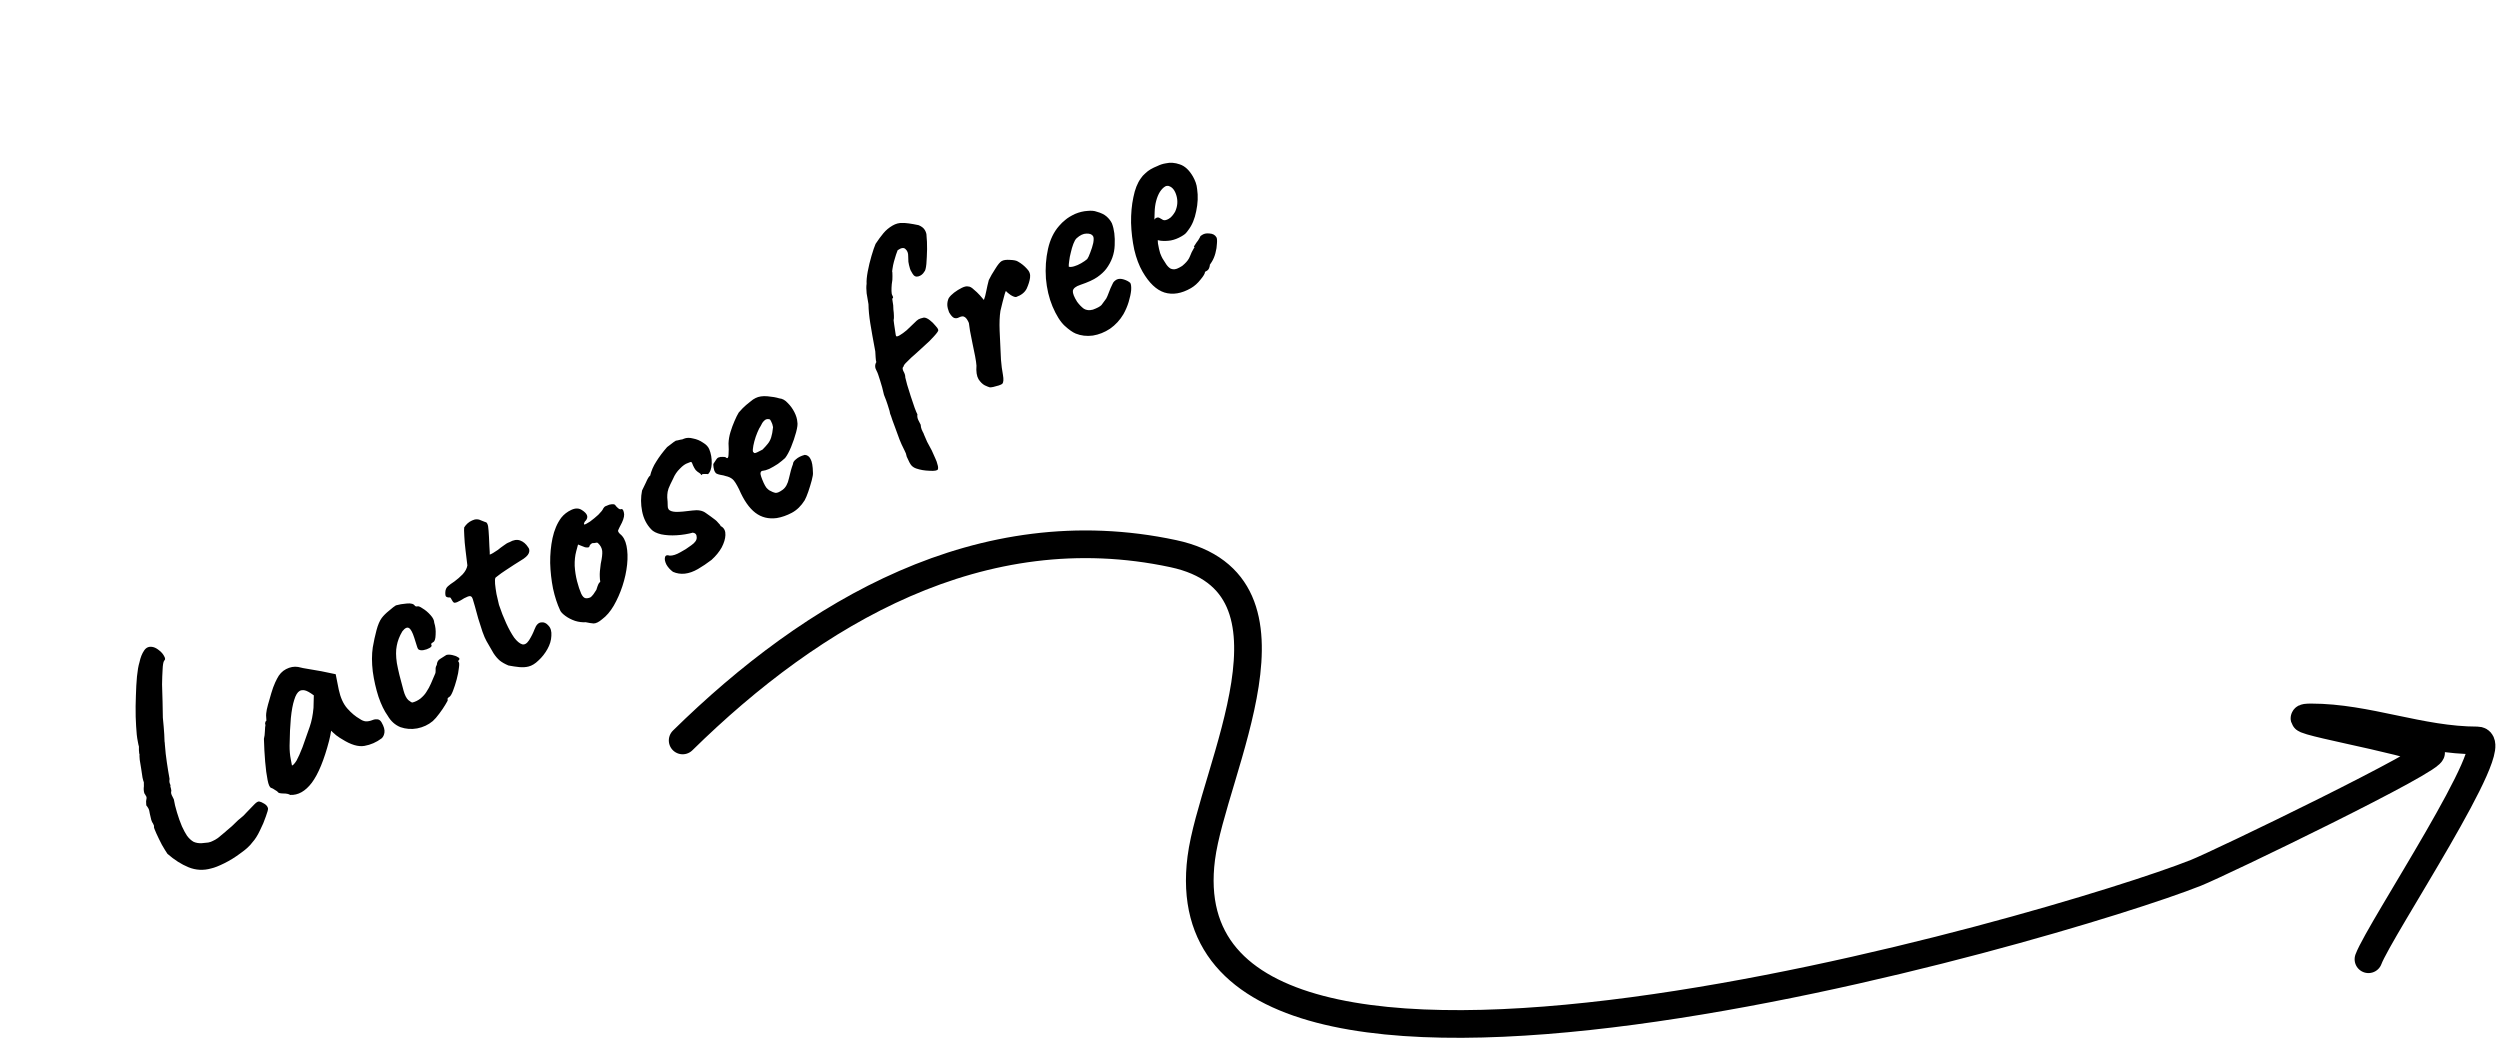
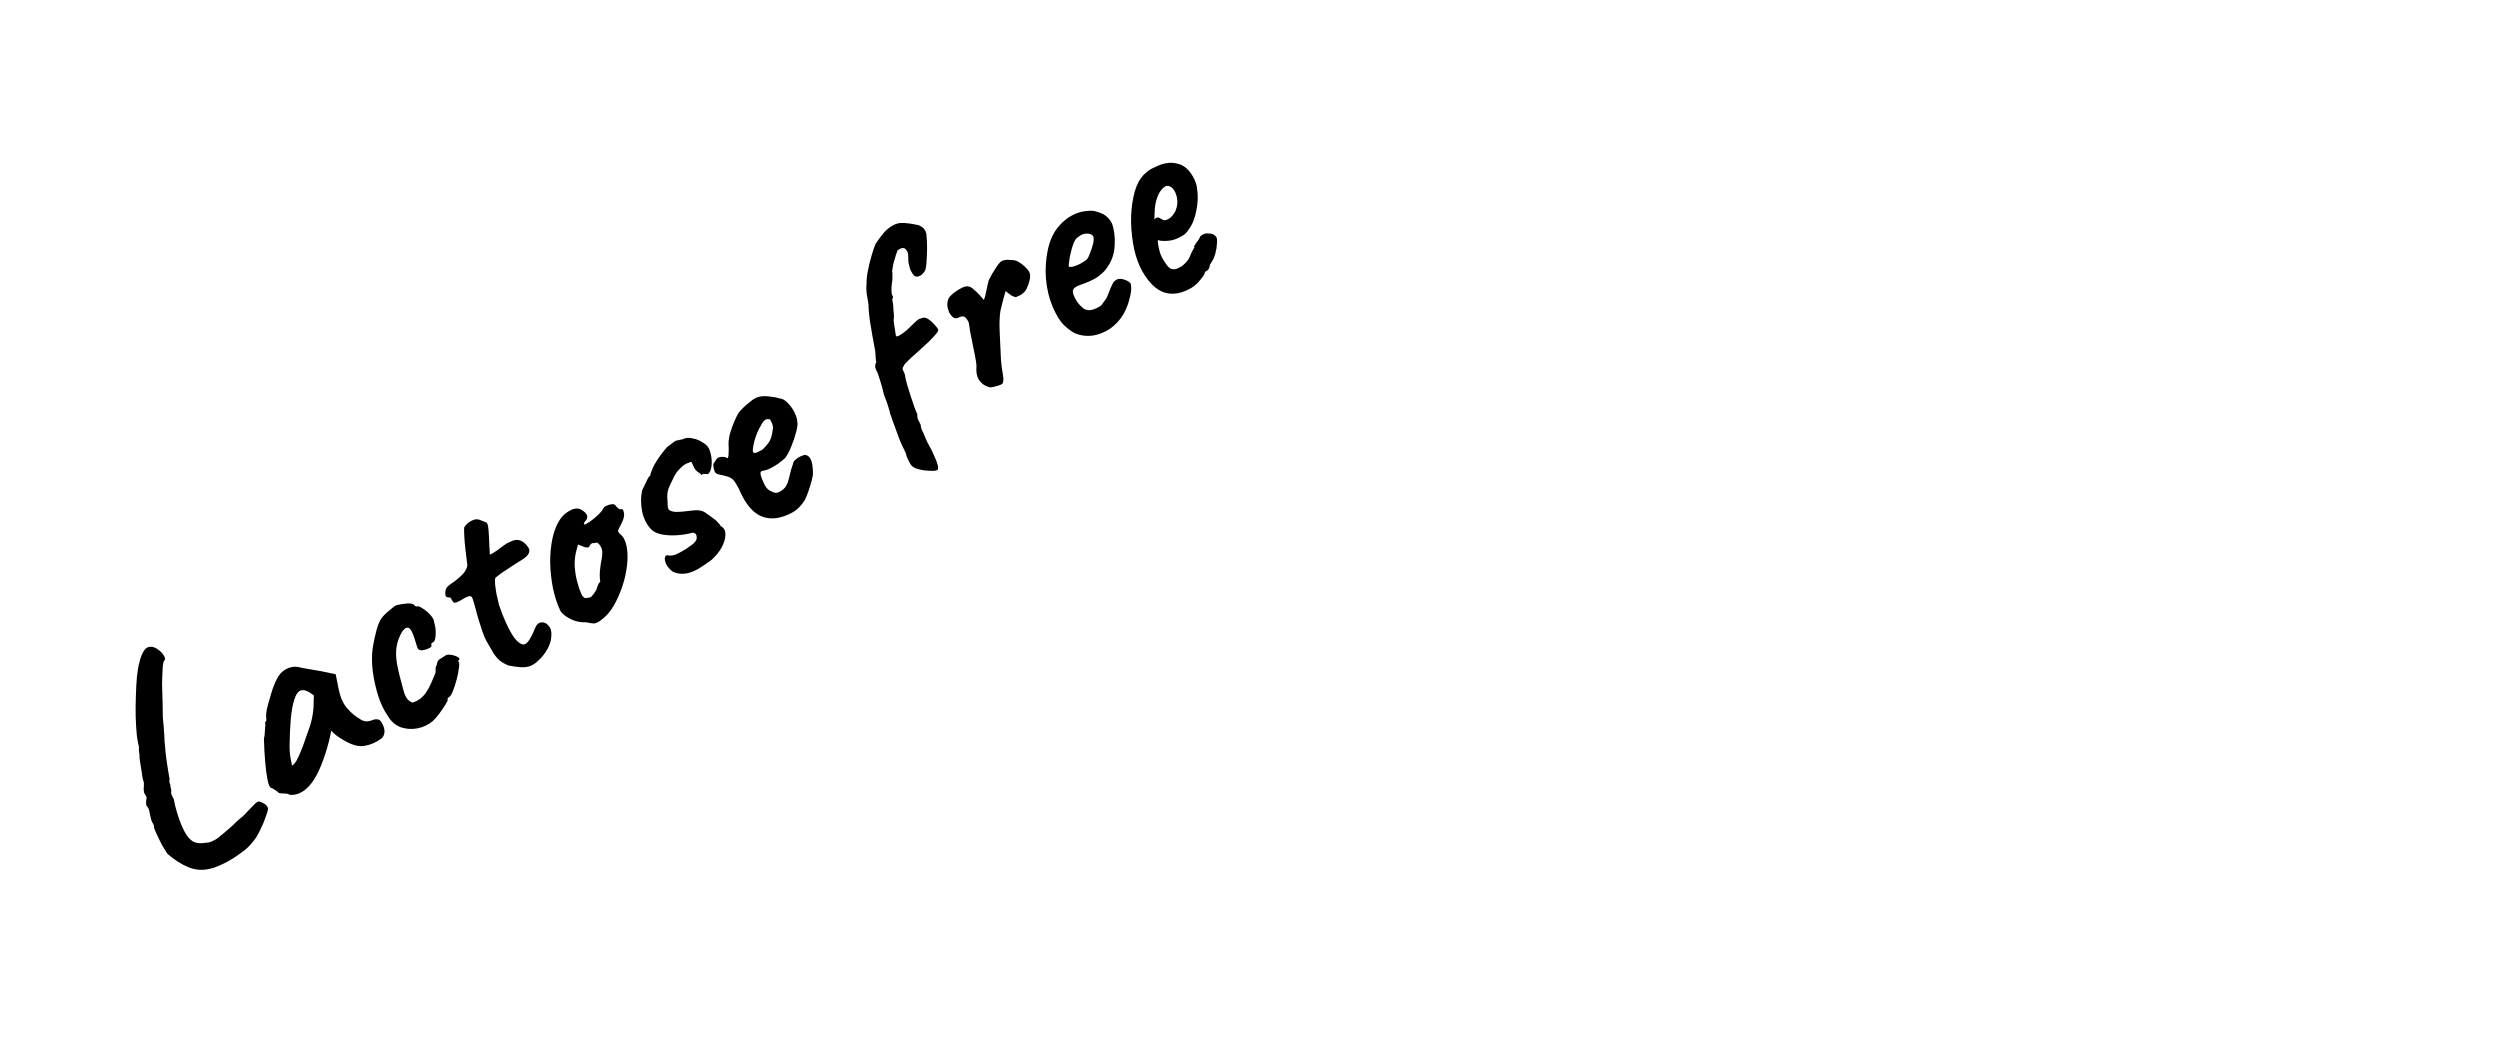
<svg xmlns="http://www.w3.org/2000/svg" width="271" height="113" viewBox="0 0 271 113" fill="none">
-   <path d="M74 80.264C88.147 66.372 106.354 55.566 127.179 60.015C142.645 63.319 131.444 83.475 130.217 93.025C125.55 129.348 223.645 100.335 238.025 94.62C240.668 93.569 264.473 82.066 263.509 81.513C261.194 80.184 246.408 77.768 250.525 77.768C256.608 77.768 262.363 80.264 268.551 80.264C271.626 80.264 257.951 100.74 256.741 103.982" stroke="#222222" style="stroke:#222222;stroke:color(display-p3 0.133 0.133 0.133);stroke-opacity:1;" stroke-width="3" stroke-linecap="round" />
-   <path d="M22.906 94.134C22.061 94.376 21.236 94.335 20.433 94.01C19.659 93.693 18.899 93.209 18.152 92.556C17.995 92.326 17.794 91.999 17.549 91.574C17.322 91.138 17.12 90.725 16.944 90.334C16.767 89.944 16.682 89.71 16.687 89.633C16.721 89.564 16.684 89.437 16.578 89.252C16.517 89.189 16.456 89.064 16.397 88.876C16.346 88.659 16.295 88.443 16.244 88.226C16.208 87.951 16.153 87.749 16.078 87.619C15.993 87.472 15.92 87.366 15.858 87.303C15.858 87.303 15.854 87.231 15.846 87.088C15.826 86.927 15.832 86.788 15.864 86.672C15.911 86.497 15.893 86.359 15.81 86.259C15.746 86.148 15.714 86.093 15.714 86.093C15.653 86.03 15.613 85.917 15.594 85.756C15.574 85.595 15.571 85.461 15.584 85.355C15.6 85.297 15.603 85.196 15.595 85.053C15.594 84.882 15.593 84.796 15.593 84.796C15.561 84.74 15.513 84.571 15.448 84.288C15.402 83.995 15.354 83.677 15.305 83.336C15.245 82.977 15.192 82.65 15.146 82.356C15.118 82.052 15.111 81.847 15.123 81.741L15.091 81.686C15.059 81.459 15.048 81.206 15.06 80.928C15.025 80.825 14.986 80.65 14.943 80.404C14.889 80.14 14.849 79.88 14.824 79.623C14.771 79.062 14.733 78.419 14.708 77.695C14.692 76.941 14.699 76.185 14.73 75.428C14.75 74.653 14.79 73.953 14.848 73.328C14.914 72.674 15.003 72.167 15.115 71.807C15.226 71.274 15.396 70.844 15.625 70.514C15.862 70.156 16.198 70.035 16.636 70.153C16.84 70.207 17.062 70.337 17.304 70.543C17.535 70.729 17.705 70.939 17.815 71.171C17.932 71.375 17.922 71.528 17.785 71.632C17.699 71.781 17.646 72.094 17.627 72.573C17.597 73.034 17.577 73.575 17.567 74.197C17.575 74.808 17.593 75.438 17.622 76.086C17.641 76.716 17.652 77.289 17.654 77.805C17.723 78.479 17.773 79.078 17.805 79.602C17.826 80.107 17.836 80.36 17.836 80.36C17.849 80.426 17.858 80.483 17.861 80.53C17.863 80.578 17.866 80.626 17.869 80.673C17.923 81.406 17.996 82.066 18.088 82.653C18.17 83.222 18.268 83.818 18.382 84.442C18.346 84.635 18.356 84.802 18.412 84.942C18.468 85.082 18.496 85.152 18.496 85.152C18.449 85.154 18.448 85.217 18.493 85.338C18.528 85.441 18.555 85.573 18.574 85.735C18.525 85.862 18.539 86.014 18.616 86.191C18.683 86.35 18.759 86.503 18.844 86.65C18.907 87.058 19.022 87.534 19.188 88.078C19.344 88.604 19.522 89.104 19.723 89.58C19.931 90.026 20.114 90.364 20.271 90.593C20.489 90.886 20.727 91.106 20.984 91.253C21.25 91.371 21.549 91.42 21.882 91.4C22.139 91.375 22.371 91.351 22.58 91.329C22.779 91.289 22.942 91.231 23.072 91.156C23.23 91.09 23.415 90.983 23.626 90.837C23.845 90.661 24.136 90.419 24.5 90.11L24.472 90.126C24.691 89.951 24.914 89.76 25.14 89.556C25.375 89.322 25.596 89.108 25.805 88.914C26.005 88.749 26.196 88.589 26.378 88.435C26.549 88.262 26.68 88.125 26.769 88.024C27.111 87.679 27.381 87.4 27.579 87.187C27.795 86.964 27.97 86.862 28.105 86.883C28.241 86.904 28.422 86.984 28.65 87.123C28.878 87.262 29.013 87.431 29.053 87.629C29.07 87.743 28.992 88.034 28.819 88.503C28.657 88.991 28.444 89.496 28.179 90.018C27.925 90.559 27.654 90.987 27.367 91.3C27.093 91.68 26.659 92.079 26.062 92.497C25.495 92.922 24.915 93.282 24.321 93.576C23.727 93.87 23.255 94.056 22.906 94.134ZM31.454 86.169C31.295 86.064 31.043 86.012 30.699 86.014C30.374 86.005 30.19 85.963 30.147 85.889C30.104 85.815 29.994 85.731 29.817 85.637C29.646 85.513 29.503 85.436 29.387 85.404C29.23 85.347 29.103 85.063 29.006 84.553C28.898 84.024 28.81 83.36 28.743 82.561C28.676 81.763 28.631 80.938 28.609 80.089C28.671 79.856 28.707 79.577 28.716 79.251C28.726 78.926 28.746 78.705 28.777 78.588C28.734 78.514 28.725 78.433 28.748 78.346C28.761 78.24 28.804 78.166 28.878 78.123L28.844 77.552C28.838 77.457 28.863 77.245 28.92 76.916C28.995 76.577 29.097 76.198 29.225 75.78C29.342 75.343 29.47 74.924 29.608 74.524C29.765 74.113 29.904 73.799 30.025 73.581C30.263 73.099 30.591 72.749 31.008 72.533C31.444 72.306 31.879 72.228 32.313 72.297C32.401 72.32 32.585 72.362 32.865 72.422C33.165 72.471 33.493 72.527 33.851 72.592C34.227 72.646 34.555 72.703 34.836 72.762L36.389 73.085L36.718 74.742C36.904 75.62 37.213 76.304 37.644 76.794C38.075 77.284 38.528 77.663 39.002 77.931C39.212 78.081 39.423 78.169 39.635 78.194C39.865 78.209 40.12 78.16 40.4 78.048C40.559 77.981 40.729 77.957 40.912 77.974C41.094 77.992 41.245 78.103 41.362 78.306C41.618 78.749 41.721 79.121 41.672 79.42C41.631 79.69 41.529 79.897 41.366 80.04C40.799 80.466 40.179 80.737 39.508 80.854C38.836 80.971 38.033 80.733 37.099 80.139C36.961 80.07 36.742 79.926 36.442 79.705C36.15 79.455 35.968 79.289 35.896 79.207C35.876 79.342 35.843 79.521 35.8 79.744C35.763 79.937 35.722 80.121 35.675 80.296C35.131 82.383 34.506 83.902 33.798 84.853C33.098 85.774 32.317 86.213 31.454 86.169ZM31.65 82.989C31.79 82.933 31.956 82.751 32.148 82.443C32.329 82.117 32.544 81.635 32.792 80.999C33.111 80.101 33.373 79.359 33.576 78.773C33.78 78.187 33.916 77.505 33.984 76.727L34.018 75.377C33.588 75.059 33.261 74.878 33.039 74.834C32.816 74.79 32.631 74.811 32.483 74.896C32.243 75.035 32.048 75.357 31.896 75.863C31.735 76.351 31.612 77.013 31.528 77.849C31.452 78.657 31.407 79.644 31.391 80.811C31.385 81.356 31.43 81.86 31.524 82.323C31.608 82.767 31.65 82.989 31.65 82.989ZM46.91 78.169C46.428 78.571 45.865 78.834 45.223 78.959C44.599 79.073 43.994 79.028 43.408 78.824C42.83 78.591 42.371 78.179 42.029 77.588C41.654 77.066 41.322 76.383 41.032 75.54C40.75 74.668 40.542 73.754 40.409 72.796C40.293 71.828 40.293 70.954 40.409 70.173C40.522 69.516 40.657 68.896 40.813 68.313C40.969 67.73 41.158 67.289 41.379 66.989C41.574 66.729 41.84 66.464 42.177 66.196C42.523 65.898 42.769 65.706 42.917 65.621C43.255 65.524 43.648 65.457 44.095 65.421C44.56 65.374 44.857 65.461 44.985 65.683C44.985 65.683 45.02 65.7 45.089 65.734C45.165 65.739 45.204 65.742 45.204 65.742C45.315 65.678 45.515 65.747 45.804 65.949C46.101 66.123 46.388 66.363 46.664 66.672C46.93 66.962 47.067 67.24 47.073 67.507C47.202 67.901 47.251 68.328 47.222 68.789C47.21 69.239 47.131 69.506 46.983 69.592C46.909 69.634 46.841 69.686 46.777 69.747C46.722 69.779 46.721 69.842 46.774 69.934C46.828 70.026 46.753 70.131 46.549 70.249C46.365 70.355 46.149 70.43 45.904 70.474C45.658 70.517 45.464 70.481 45.324 70.365C45.27 70.273 45.219 70.142 45.171 69.973C45.123 69.804 45.034 69.522 44.905 69.129C44.717 68.547 44.529 68.2 44.341 68.087C44.142 67.956 43.9 68.071 43.616 68.432C43.303 68.957 43.101 69.481 43.008 70.002C42.904 70.505 42.908 71.131 43.02 71.88C43.151 72.617 43.392 73.611 43.744 74.861C43.878 75.35 44.052 75.693 44.264 75.891C44.496 76.078 44.644 76.164 44.71 76.151C45.011 76.075 45.299 75.934 45.574 75.726C45.856 75.49 46.066 75.257 46.206 75.029C46.416 74.71 46.584 74.404 46.709 74.11C46.843 73.786 46.99 73.443 47.15 73.08C47.21 72.971 47.234 72.821 47.223 72.631C47.201 72.422 47.242 72.238 47.347 72.079C47.367 71.772 47.488 71.554 47.71 71.426C47.939 71.269 48.165 71.126 48.386 70.998C48.556 70.95 48.766 70.952 49.018 71.004C49.269 71.055 49.475 71.134 49.634 71.239C49.801 71.315 49.845 71.413 49.766 71.532C49.692 71.575 49.662 71.629 49.676 71.695C49.697 71.732 49.708 71.751 49.708 71.751C49.787 71.803 49.8 72.017 49.746 72.394C49.711 72.759 49.631 73.175 49.506 73.641C49.381 74.107 49.244 74.531 49.095 74.913C48.953 75.265 48.827 75.474 48.716 75.538C48.532 75.644 48.471 75.753 48.535 75.864C48.556 75.901 48.471 76.073 48.279 76.381C48.106 76.678 47.887 77.002 47.621 77.353C47.374 77.692 47.137 77.965 46.91 78.169ZM57.286 72.253C56.985 72.328 56.652 72.348 56.286 72.313C55.921 72.277 55.53 72.219 55.115 72.139C54.722 71.972 54.41 71.794 54.179 71.608C53.938 71.402 53.712 71.139 53.501 70.817C53.298 70.466 53.042 70.022 52.733 69.487C52.605 69.265 52.461 68.929 52.3 68.48C52.158 68.02 52.005 67.542 51.841 67.046C51.696 66.538 51.574 66.091 51.474 65.706C51.364 65.301 51.286 65.038 51.24 64.917C51.157 64.645 50.985 64.559 50.723 64.661C50.462 64.763 50.188 64.908 49.904 65.097C49.626 65.257 49.426 65.336 49.301 65.334C49.217 65.358 49.126 65.287 49.03 65.121C48.924 64.936 48.87 64.844 48.87 64.844C48.828 64.77 48.764 64.745 48.679 64.769C48.584 64.775 48.482 64.748 48.373 64.687C48.294 64.635 48.26 64.47 48.272 64.192C48.284 63.914 48.381 63.698 48.563 63.543C48.708 63.41 48.941 63.239 49.263 63.028C49.574 62.799 49.87 62.543 50.149 62.258C50.436 61.945 50.608 61.624 50.664 61.295C50.596 60.793 50.53 60.252 50.467 59.673C50.393 59.075 50.347 58.548 50.329 58.09C50.3 57.614 50.296 57.308 50.317 57.173C50.535 56.825 50.821 56.574 51.175 56.419C51.518 56.246 51.867 56.253 52.223 56.442C52.39 56.518 52.517 56.568 52.604 56.591C52.71 56.604 52.786 56.671 52.831 56.793C52.895 56.904 52.939 57.15 52.962 57.53C52.992 57.882 53.021 58.444 53.049 59.217C53.063 59.455 53.076 59.669 53.087 59.86C53.088 60.032 53.088 60.118 53.088 60.118C53.173 60.094 53.289 60.039 53.437 59.953C53.585 59.868 53.764 59.752 53.975 59.606C54.157 59.452 54.363 59.296 54.592 59.139C54.811 58.963 55.024 58.84 55.23 58.771C55.655 58.525 56.038 58.464 56.38 58.587C56.722 58.71 57.009 58.951 57.24 59.309C57.395 59.491 57.422 59.709 57.323 59.964C57.223 60.218 56.924 60.49 56.425 60.778C56.259 60.874 56.024 61.022 55.721 61.221C55.417 61.421 55.105 61.626 54.783 61.837C54.461 62.047 54.191 62.24 53.972 62.416C53.761 62.562 53.666 62.654 53.687 62.691C53.653 62.76 53.646 62.961 53.666 63.294C53.694 63.599 53.745 63.964 53.818 64.389C53.91 64.804 54 65.195 54.089 65.563C54.322 66.266 54.582 66.929 54.868 67.552C55.154 68.175 55.443 68.698 55.736 69.12C56.037 69.513 56.324 69.754 56.597 69.842C56.859 69.913 57.108 69.769 57.345 69.41C57.589 69.023 57.79 68.624 57.947 68.213C58.12 67.744 58.358 67.495 58.662 67.468C58.956 67.421 59.221 67.539 59.457 67.821C59.702 68.074 59.806 68.446 59.768 68.935C59.749 69.414 59.606 69.891 59.338 70.366C59.07 70.841 58.75 71.247 58.379 71.585C58.018 71.941 57.654 72.164 57.286 72.253ZM65.267 67.128C64.921 67.426 64.615 67.578 64.348 67.584C64.088 67.562 63.804 67.517 63.494 67.449C63.113 67.472 62.728 67.424 62.338 67.303C61.938 67.165 61.588 66.985 61.288 66.764C60.988 66.543 60.799 66.345 60.722 66.168C60.404 65.489 60.146 64.702 59.949 63.805C59.77 62.899 59.667 61.973 59.639 61.028C59.63 60.073 59.714 59.175 59.893 58.332C60.08 57.461 60.394 56.725 60.836 56.125C61.12 55.764 61.485 55.479 61.931 55.271C62.378 55.062 62.765 55.073 63.094 55.301C63.681 55.677 63.814 56.056 63.492 56.439C63.437 56.471 63.388 56.536 63.346 56.634C63.294 56.714 63.289 56.79 63.332 56.864C63.427 56.858 63.636 56.75 63.957 56.54C64.269 56.311 64.569 56.064 64.859 55.798C65.157 55.503 65.334 55.277 65.392 55.12C65.471 55.001 65.538 54.925 65.593 54.893C65.649 54.861 65.798 54.8 66.041 54.709C66.408 54.62 66.629 54.64 66.704 54.769C66.747 54.843 66.844 54.947 66.995 55.082C67.136 55.197 67.243 55.234 67.317 55.191C67.457 55.135 67.56 55.248 67.624 55.531C67.708 55.803 67.639 56.176 67.419 56.648C67.196 57.072 67.06 57.348 67.01 57.475C66.968 57.573 67.033 57.708 67.206 57.879C67.557 58.145 67.793 58.575 67.914 59.17C68.036 59.765 68.058 60.442 67.979 61.202C67.9 61.961 67.732 62.736 67.473 63.526C67.223 64.286 66.907 64.998 66.526 65.662C66.153 66.296 65.734 66.784 65.267 67.128ZM64.006 64.752C64.08 64.709 64.188 64.598 64.33 64.417C64.461 64.218 64.566 64.059 64.645 63.939C64.677 63.823 64.721 63.686 64.778 63.53C64.844 63.344 64.908 63.221 64.971 63.16C65.045 63.117 65.075 63.063 65.062 62.997C65.038 62.912 65.022 62.736 65.016 62.469C64.999 62.183 65.034 61.732 65.121 61.115C65.256 60.495 65.309 60.033 65.281 59.729C65.243 59.407 65.092 59.124 64.829 58.882C64.768 58.819 64.686 58.804 64.583 58.839C64.498 58.863 64.37 58.876 64.198 58.877C64.013 58.983 63.911 59.104 63.89 59.239C63.877 59.345 63.721 59.374 63.422 59.325L62.659 59.026L62.459 59.77C62.335 60.236 62.28 60.76 62.296 61.342C62.33 61.913 62.416 62.467 62.553 63.004C62.691 63.541 62.842 63.995 63.008 64.367C63.149 64.655 63.302 64.813 63.466 64.842C63.631 64.87 63.81 64.84 64.006 64.752ZM75.658 61.683C74.679 62.248 73.777 62.35 72.952 61.988C72.653 61.767 72.417 61.509 72.246 61.214C72.084 60.889 72.029 60.624 72.084 60.42C72.128 60.198 72.301 60.135 72.603 60.232C72.929 60.241 73.313 60.117 73.757 59.861C73.978 59.733 74.172 59.621 74.339 59.525C74.513 59.4 74.715 59.259 74.944 59.102C75.348 58.82 75.541 58.536 75.524 58.25C75.525 57.953 75.391 57.785 75.121 57.744L75.148 57.728C74.575 57.886 73.978 57.984 73.359 58.021C72.74 58.059 72.179 58.025 71.676 57.922C71.162 57.8 70.798 57.616 70.582 57.371C70.082 56.846 69.757 56.197 69.605 55.422C69.453 54.648 69.451 53.898 69.599 53.172C69.701 52.965 69.841 52.675 70.02 52.301C70.187 51.908 70.331 51.666 70.449 51.572L70.465 51.6C70.603 51.028 70.829 50.503 71.145 50.025C71.45 49.529 71.839 49.009 72.313 48.464L72.724 48.153C72.924 47.988 73.108 47.858 73.274 47.761C73.256 47.772 73.312 47.764 73.445 47.737C73.577 47.71 73.685 47.684 73.77 47.66C73.913 47.651 74.04 47.615 74.15 47.551C74.43 47.439 74.76 47.433 75.139 47.535C75.525 47.607 75.883 47.758 76.212 47.986C76.549 48.186 76.774 48.426 76.886 48.706C77.076 49.163 77.165 49.678 77.151 50.253C77.127 50.809 76.983 51.199 76.72 51.425C76.746 51.386 76.688 51.37 76.545 51.379C76.402 51.387 76.268 51.391 76.144 51.388L76.065 51.508C76.065 51.508 76.04 51.486 75.99 51.441C75.957 51.385 75.902 51.331 75.822 51.279C75.674 51.192 75.538 51.086 75.416 50.959C75.312 50.822 75.216 50.656 75.128 50.46C75.047 50.236 74.987 50.11 74.948 50.084C74.908 50.058 74.781 50.094 74.567 50.193C74.295 50.276 74.006 50.48 73.7 50.804C73.384 51.11 73.138 51.473 72.963 51.895C72.732 52.348 72.567 52.702 72.468 52.957C72.387 53.2 72.343 53.423 72.336 53.624C72.318 53.807 72.328 54.059 72.367 54.382C72.368 54.554 72.372 54.712 72.381 54.854C72.379 54.979 72.404 55.087 72.458 55.179C72.564 55.364 72.833 55.468 73.265 55.489C73.686 55.493 74.285 55.443 75.062 55.339C75.678 55.254 76.162 55.344 76.512 55.61C76.881 55.865 77.221 56.112 77.532 56.352C77.611 56.404 77.728 56.521 77.882 56.703C78.044 56.856 78.118 56.962 78.102 57.02C78.16 57.035 78.2 57.062 78.222 57.099L78.206 57.071C78.513 57.263 78.656 57.574 78.634 58.006C78.62 58.408 78.485 58.856 78.228 59.349C77.96 59.824 77.599 60.266 77.146 60.676L77.174 60.66C76.918 60.857 76.657 61.044 76.39 61.223C76.142 61.391 75.898 61.544 75.658 61.683ZM84.204 56.157C83.313 56.278 82.537 56.086 81.875 55.58C81.214 55.075 80.628 54.231 80.118 53.048C79.824 52.454 79.587 52.086 79.406 51.944C79.215 51.783 78.965 51.669 78.655 51.602C78.556 51.56 78.358 51.514 78.059 51.465C77.749 51.398 77.576 51.313 77.541 51.21C77.448 51.091 77.385 50.918 77.353 50.691C77.309 50.445 77.31 50.297 77.355 50.246C77.452 50.116 77.544 49.977 77.631 49.828C77.736 49.669 77.836 49.586 77.931 49.581C78.005 49.538 78.143 49.52 78.344 49.527C78.563 49.524 78.694 49.559 78.737 49.633C78.886 49.719 78.965 49.6 78.974 49.274C79.001 48.938 79.001 48.532 78.972 48.056C78.986 47.654 79.057 47.243 79.185 46.825C79.313 46.406 79.457 46.015 79.616 45.652C79.784 45.259 79.937 44.949 80.077 44.721C80.148 44.63 80.291 44.474 80.507 44.251C80.742 44.017 80.996 43.796 81.27 43.588C81.534 43.362 81.745 43.216 81.903 43.149C82.247 42.975 82.678 42.911 83.197 42.956C83.715 43.002 84.14 43.077 84.472 43.181C84.808 43.209 85.114 43.377 85.391 43.685C85.675 43.964 85.915 44.294 86.11 44.674C86.304 45.054 86.412 45.411 86.432 45.744C86.483 45.961 86.438 46.332 86.298 46.856C86.157 47.381 85.975 47.917 85.749 48.466C85.532 48.986 85.317 49.381 85.104 49.652C84.895 49.846 84.636 50.058 84.325 50.286C84.003 50.497 83.689 50.678 83.382 50.831C83.084 50.954 82.863 51.019 82.72 51.028C82.548 51.029 82.454 51.12 82.436 51.303C82.426 51.457 82.543 51.808 82.786 52.357C82.885 52.571 82.986 52.747 83.09 52.884C83.212 53.01 83.313 53.1 83.393 53.152C83.65 53.3 83.875 53.391 84.069 53.427C84.251 53.445 84.507 53.334 84.837 53.094C85.167 52.855 85.395 52.44 85.522 51.849C85.657 51.229 85.803 50.714 85.96 50.303C85.959 50.131 86.068 49.957 86.287 49.782C86.514 49.577 86.829 49.419 87.234 49.309C87.511 49.321 87.721 49.471 87.863 49.759C88.023 50.036 88.11 50.528 88.123 51.234C88.143 51.395 88.097 51.68 87.988 52.088C87.887 52.467 87.763 52.871 87.617 53.3C87.478 53.7 87.349 54.009 87.228 54.227C86.844 54.843 86.379 55.296 85.833 55.587C85.286 55.877 84.743 56.068 84.204 56.157ZM82.655 48.738C82.889 48.504 83.077 48.297 83.219 48.116C83.38 47.925 83.505 47.693 83.593 47.42C83.682 47.147 83.751 46.775 83.799 46.304C83.755 46.058 83.691 45.861 83.606 45.713C83.539 45.555 83.476 45.468 83.418 45.452C83.185 45.39 82.992 45.44 82.839 45.602C82.694 45.734 82.563 45.934 82.445 46.199C82.348 46.329 82.232 46.556 82.099 46.879C81.973 47.173 81.863 47.495 81.769 47.845C81.684 48.166 81.629 48.456 81.607 48.715C81.592 48.945 81.632 49.057 81.727 49.052C81.733 49.147 81.861 49.135 82.112 49.014C82.381 48.883 82.562 48.791 82.655 48.738ZM101.669 50.877C101.601 51.015 101.298 51.067 100.761 51.032C100.234 51.016 99.756 50.935 99.327 50.788C99.112 50.715 98.939 50.606 98.806 50.461C98.673 50.316 98.501 49.997 98.289 49.503C98.246 49.257 98.171 49.042 98.064 48.857C97.976 48.662 97.911 48.527 97.868 48.453C97.804 48.342 97.682 48.068 97.503 47.629C97.342 47.18 97.171 46.713 96.989 46.227C96.796 45.722 96.658 45.334 96.575 45.061C96.564 45.043 96.536 44.973 96.49 44.851C96.463 44.719 96.443 44.62 96.43 44.554C96.371 44.366 96.299 44.136 96.216 43.864C96.133 43.592 96.002 43.237 95.823 42.798C95.704 42.251 95.562 41.729 95.399 41.232C95.243 40.707 95.117 40.361 95.021 40.194C94.829 39.862 94.82 39.547 94.993 39.25C94.958 39.147 94.933 38.976 94.919 38.738C94.894 38.481 94.881 38.267 94.881 38.095C94.642 36.829 94.462 35.812 94.339 35.045C94.217 34.279 94.151 33.589 94.143 32.978C94.073 32.6 94.006 32.208 93.944 31.8C93.9 31.382 93.898 31.038 93.939 30.768C93.919 30.435 93.96 29.993 94.06 29.442C94.169 28.862 94.306 28.29 94.473 27.726C94.64 27.161 94.786 26.732 94.912 26.438C95.201 26 95.484 25.615 95.76 25.283C96.037 24.951 96.369 24.673 96.757 24.449C97.108 24.246 97.461 24.153 97.815 24.17C98.178 24.158 98.766 24.237 99.579 24.408C99.902 24.542 100.128 24.72 100.256 24.941C100.384 25.163 100.444 25.374 100.437 25.576C100.479 25.946 100.498 26.427 100.495 27.02C100.482 27.594 100.457 28.126 100.419 28.616C100.371 29.087 100.297 29.364 100.197 29.447C100.05 29.704 99.84 29.874 99.568 29.957C99.296 30.041 99.079 29.944 98.919 29.666C98.845 29.537 98.775 29.417 98.712 29.306C98.666 29.185 98.643 29.124 98.643 29.124C98.56 28.852 98.502 28.602 98.469 28.375C98.455 28.137 98.447 27.931 98.447 27.759C98.456 27.434 98.359 27.182 98.157 27.003C97.974 26.813 97.69 26.854 97.305 27.125C97.27 27.195 97.213 27.351 97.132 27.595C97.059 27.809 96.983 28.062 96.905 28.354C96.835 28.616 96.783 28.868 96.75 29.109C96.706 29.331 96.7 29.47 96.732 29.525C96.732 29.525 96.735 29.659 96.742 29.926C96.756 30.164 96.731 30.462 96.666 30.82C96.644 31.079 96.634 31.319 96.638 31.538C96.641 31.758 96.67 31.914 96.723 32.006C96.766 32.08 96.794 32.15 96.807 32.216C96.821 32.282 96.791 32.337 96.717 32.379C96.717 32.379 96.733 32.493 96.766 32.721C96.817 32.937 96.844 33.218 96.845 33.562C96.878 33.789 96.896 34.013 96.9 34.232C96.911 34.423 96.901 34.576 96.87 34.693L96.874 34.764C96.874 34.764 96.892 34.902 96.928 35.177C96.971 35.422 97.011 35.683 97.046 35.958C97.082 36.233 97.11 36.389 97.132 36.426C97.174 36.5 97.306 36.473 97.528 36.345C97.75 36.217 98.002 36.035 98.284 35.798C98.555 35.542 98.817 35.293 99.07 35.048C99.286 34.825 99.45 34.681 99.561 34.617C99.671 34.553 99.868 34.489 100.151 34.424C100.352 34.431 100.568 34.528 100.8 34.715C101.02 34.883 101.218 35.077 101.393 35.296C101.577 35.485 101.682 35.646 101.709 35.779C101.733 35.863 101.58 36.087 101.248 36.451C100.934 36.805 100.605 37.13 100.26 37.428C99.97 37.694 99.639 37.996 99.268 38.334C98.904 38.642 98.592 38.933 98.331 39.207C98.059 39.462 97.936 39.632 97.96 39.717C97.886 39.759 97.848 39.843 97.846 39.967C97.862 40.081 97.892 40.175 97.935 40.249C98.073 40.489 98.139 40.709 98.132 40.911C98.159 41.043 98.228 41.311 98.338 41.715C98.456 42.091 98.586 42.508 98.729 42.968C98.879 43.399 99.018 43.811 99.147 44.205C99.284 44.569 99.384 44.807 99.448 44.918C99.412 45.111 99.443 45.315 99.542 45.529C99.63 45.724 99.717 45.895 99.802 46.043C99.814 46.234 99.847 46.399 99.903 46.539C99.949 46.66 99.993 46.758 100.036 46.832C100.046 46.851 100.068 46.888 100.1 46.943C100.132 46.998 100.155 47.059 100.168 47.125C100.256 47.321 100.367 47.577 100.501 47.894C100.664 48.218 100.831 48.529 101.001 48.824L101.382 49.676C101.502 49.927 101.583 50.151 101.623 50.35C101.693 50.556 101.708 50.732 101.669 50.877ZM108.648 41.601C108.603 41.652 108.478 41.712 108.272 41.782C108.084 41.841 107.882 41.896 107.665 41.947C107.467 41.987 107.339 42 107.28 41.984C107.164 41.953 106.987 41.883 106.751 41.772C106.505 41.644 106.276 41.419 106.066 41.097C105.874 40.764 105.801 40.276 105.849 39.633C105.835 39.395 105.785 39.054 105.701 38.61C105.617 38.166 105.523 37.703 105.417 37.222C105.32 36.712 105.231 36.258 105.149 35.862C105.087 35.454 105.046 35.17 105.026 35.009C104.882 34.673 104.736 34.462 104.587 34.376C104.446 34.26 104.241 34.267 103.972 34.398C103.787 34.505 103.602 34.526 103.417 34.46C103.25 34.384 103.07 34.18 102.878 33.847C102.766 33.567 102.702 33.308 102.688 33.07C102.681 32.803 102.733 32.551 102.843 32.316C102.975 32.116 103.168 31.918 103.424 31.721C103.698 31.514 103.98 31.339 104.267 31.198C104.555 31.056 104.786 31.009 104.961 31.056C105.133 31.055 105.331 31.163 105.554 31.379C105.785 31.565 106.003 31.772 106.208 31.999C106.413 32.225 106.562 32.398 106.655 32.517C106.754 32.262 106.84 31.942 106.912 31.555C106.993 31.139 107.083 30.742 107.185 30.363C107.363 29.989 107.597 29.583 107.886 29.145C108.164 28.689 108.396 28.408 108.581 28.301C108.784 28.184 109.092 28.141 109.505 28.174C109.907 28.188 110.188 28.247 110.347 28.353C110.713 28.56 111.035 28.818 111.311 29.126C111.596 29.405 111.711 29.733 111.657 30.109C111.611 30.456 111.491 30.845 111.297 31.278C111.092 31.691 110.714 31.996 110.162 32.192C110.03 32.219 109.83 32.149 109.562 31.984C109.312 31.808 109.146 31.669 109.064 31.569C109.032 31.514 108.981 31.617 108.91 31.88C108.848 32.113 108.77 32.404 108.676 32.754C108.601 33.093 108.524 33.408 108.446 33.7C108.356 34.269 108.327 34.987 108.36 35.855C108.393 36.723 108.442 37.767 108.505 38.986C108.55 39.576 108.622 40.126 108.719 40.636C108.806 41.128 108.782 41.45 108.648 41.601ZM121.782 34.055C121.409 34.689 120.924 35.215 120.328 35.634C119.74 36.023 119.119 36.27 118.466 36.376C117.802 36.464 117.181 36.391 116.604 36.158C116.28 36.025 115.886 35.747 115.421 35.326C114.945 34.886 114.502 34.182 114.09 33.212C113.71 32.298 113.473 31.29 113.378 30.187C113.301 29.073 113.376 28.008 113.602 26.991C113.827 25.974 114.231 25.137 114.813 24.481C115.018 24.239 115.24 24.025 115.477 23.839C115.722 23.624 116.077 23.406 116.542 23.187C116.999 22.997 117.441 22.89 117.87 22.864C118.288 22.82 118.624 22.847 118.879 22.947C119.345 23.072 119.704 23.246 119.957 23.47C120.209 23.694 120.401 23.94 120.531 24.209C120.78 24.854 120.88 25.646 120.832 26.586C120.801 27.515 120.494 28.369 119.91 29.15C119.671 29.46 119.349 29.757 118.946 30.039C118.542 30.322 117.928 30.602 117.104 30.881C116.607 31.045 116.338 31.262 116.297 31.532C116.274 31.791 116.427 32.183 116.755 32.708C116.984 33.02 117.228 33.273 117.489 33.467C117.757 33.633 118.083 33.666 118.469 33.566C118.937 33.395 119.247 33.228 119.4 33.066C119.542 32.885 119.714 32.65 119.917 32.361C120.011 32.183 120.091 32.002 120.156 31.816C120.24 31.62 120.315 31.429 120.38 31.244C120.464 31.047 120.536 30.895 120.596 30.786C120.646 30.659 120.712 30.559 120.794 30.488C120.875 30.416 120.962 30.353 121.055 30.3C121.269 30.201 121.527 30.2 121.829 30.296C122.131 30.393 122.363 30.518 122.525 30.67C122.61 30.818 122.64 31.084 122.616 31.468C122.58 31.833 122.491 32.254 122.347 32.731C122.212 33.179 122.023 33.62 121.782 34.055ZM117.854 28.083C117.951 27.953 118.061 27.717 118.184 27.375C118.325 27.023 118.433 26.677 118.509 26.338C118.573 25.98 118.568 25.737 118.493 25.608C118.376 25.404 118.136 25.309 117.774 25.321C117.43 25.323 117.072 25.492 116.7 25.83C116.574 25.952 116.457 26.155 116.35 26.439C116.243 26.723 116.151 27.034 116.076 27.373C115.99 27.693 115.932 27.998 115.902 28.287C115.861 28.557 115.844 28.763 115.853 28.906C115.98 28.956 116.171 28.944 116.424 28.872C116.678 28.799 116.934 28.688 117.193 28.539C117.47 28.379 117.69 28.227 117.854 28.083ZM129.096 31.237C128.08 31.823 127.124 31.981 126.228 31.71C125.351 31.428 124.561 30.677 123.857 29.458C123.473 28.793 123.171 27.994 122.953 27.061C122.753 26.117 122.637 25.149 122.607 24.157C122.594 23.154 122.677 22.232 122.856 21.389C123.024 20.529 123.294 19.843 123.665 19.334C123.796 19.134 123.953 18.958 124.135 18.804C124.324 18.62 124.521 18.47 124.724 18.352C124.946 18.224 125.197 18.104 125.477 17.992C125.764 17.85 126.055 17.756 126.349 17.71C126.848 17.594 127.362 17.63 127.889 17.818C128.435 17.996 128.911 18.436 129.316 19.138C129.423 19.323 129.521 19.536 129.612 19.779C129.693 20.004 129.746 20.244 129.77 20.501C129.882 21.249 129.849 22.045 129.67 22.887C129.51 23.719 129.226 24.4 128.818 24.931C128.713 25.09 128.597 25.231 128.47 25.353C128.352 25.446 128.218 25.536 128.071 25.621C127.683 25.845 127.3 25.992 126.922 26.063C126.562 26.122 126.2 26.135 125.834 26.099L125.5 26.033L125.522 26.39C125.595 26.816 125.674 27.165 125.757 27.437C125.859 27.699 125.941 27.885 126.005 27.996C126.133 28.217 126.276 28.443 126.433 28.672C126.58 28.884 126.742 29.036 126.919 29.131C127.047 29.18 127.182 29.201 127.324 29.192C127.486 29.173 127.659 29.11 127.844 29.004C127.954 28.94 128.056 28.881 128.148 28.828C128.249 28.745 128.33 28.673 128.394 28.612C128.683 28.346 128.882 28.072 128.989 27.788C129.104 27.475 129.245 27.185 129.41 26.917L129.489 26.797L129.413 26.73C129.631 26.383 129.785 26.158 129.875 26.057C129.953 25.938 130.01 25.844 130.044 25.775C130.075 25.658 130.137 25.573 130.229 25.52C130.467 25.334 130.759 25.264 131.106 25.31C131.46 25.327 131.712 25.465 131.862 25.723C131.926 25.834 131.944 26.058 131.916 26.394C131.907 26.719 131.852 27.071 131.75 27.45C131.657 27.8 131.527 28.109 131.361 28.377C131.317 28.427 131.277 28.487 131.243 28.556C131.198 28.606 131.159 28.666 131.125 28.735L131.153 28.719C131.114 29.037 131.012 29.244 130.846 29.34L130.624 29.468C130.625 29.64 130.465 29.917 130.144 30.299C129.833 30.7 129.484 31.013 129.096 31.237ZM126.681 23.726C126.847 23.63 126.979 23.517 127.076 23.387C127.192 23.246 127.293 23.101 127.38 22.953C127.642 22.383 127.694 21.811 127.535 21.237C127.376 20.664 127.112 20.312 126.741 20.181C126.672 20.147 126.604 20.137 126.538 20.15C126.461 20.145 126.386 20.164 126.312 20.207C126.109 20.324 125.915 20.522 125.731 20.801C125.566 21.069 125.432 21.392 125.331 21.771C125.229 22.15 125.173 22.564 125.162 23.014L125.137 23.804C125.164 23.764 125.186 23.739 125.204 23.729C125.231 23.689 125.253 23.663 125.272 23.653C125.438 23.557 125.581 23.548 125.7 23.627C125.82 23.706 125.948 23.779 126.086 23.848C126.243 23.905 126.441 23.864 126.681 23.726Z" fill="#222222" style="fill:#222222;fill:color(display-p3 0.133 0.133 0.133);fill-opacity:1;" />
+   <path d="M22.906 94.134C22.061 94.376 21.236 94.335 20.433 94.01C19.659 93.693 18.899 93.209 18.152 92.556C17.995 92.326 17.794 91.999 17.549 91.574C17.322 91.138 17.12 90.725 16.944 90.334C16.767 89.944 16.682 89.71 16.687 89.633C16.721 89.564 16.684 89.437 16.578 89.252C16.517 89.189 16.456 89.064 16.397 88.876C16.346 88.659 16.295 88.443 16.244 88.226C16.208 87.951 16.153 87.749 16.078 87.619C15.993 87.472 15.92 87.366 15.858 87.303C15.858 87.303 15.854 87.231 15.846 87.088C15.826 86.927 15.832 86.788 15.864 86.672C15.911 86.497 15.893 86.359 15.81 86.259C15.746 86.148 15.714 86.093 15.714 86.093C15.653 86.03 15.613 85.917 15.594 85.756C15.574 85.595 15.571 85.461 15.584 85.355C15.6 85.297 15.603 85.196 15.595 85.053C15.594 84.882 15.593 84.796 15.593 84.796C15.561 84.74 15.513 84.571 15.448 84.288C15.402 83.995 15.354 83.677 15.305 83.336C15.245 82.977 15.192 82.65 15.146 82.356C15.118 82.052 15.111 81.847 15.123 81.741L15.091 81.686C15.059 81.459 15.048 81.206 15.06 80.928C15.025 80.825 14.986 80.65 14.943 80.404C14.889 80.14 14.849 79.88 14.824 79.623C14.771 79.062 14.733 78.419 14.708 77.695C14.692 76.941 14.699 76.185 14.73 75.428C14.75 74.653 14.79 73.953 14.848 73.328C14.914 72.674 15.003 72.167 15.115 71.807C15.226 71.274 15.396 70.844 15.625 70.514C15.862 70.156 16.198 70.035 16.636 70.153C16.84 70.207 17.062 70.337 17.304 70.543C17.535 70.729 17.705 70.939 17.815 71.171C17.932 71.375 17.922 71.528 17.785 71.632C17.699 71.781 17.646 72.094 17.627 72.573C17.597 73.034 17.577 73.575 17.567 74.197C17.575 74.808 17.593 75.438 17.622 76.086C17.641 76.716 17.652 77.289 17.654 77.805C17.723 78.479 17.773 79.078 17.805 79.602C17.826 80.107 17.836 80.36 17.836 80.36C17.849 80.426 17.858 80.483 17.861 80.53C17.863 80.578 17.866 80.626 17.869 80.673C17.923 81.406 17.996 82.066 18.088 82.653C18.17 83.222 18.268 83.818 18.382 84.442C18.346 84.635 18.356 84.802 18.412 84.942C18.468 85.082 18.496 85.152 18.496 85.152C18.449 85.154 18.448 85.217 18.493 85.338C18.528 85.441 18.555 85.573 18.574 85.735C18.525 85.862 18.539 86.014 18.616 86.191C18.683 86.35 18.759 86.503 18.844 86.65C18.907 87.058 19.022 87.534 19.188 88.078C19.344 88.604 19.522 89.104 19.723 89.58C19.931 90.026 20.114 90.364 20.271 90.593C20.489 90.886 20.727 91.106 20.984 91.253C21.25 91.371 21.549 91.42 21.882 91.4C22.139 91.375 22.371 91.351 22.58 91.329C22.779 91.289 22.942 91.231 23.072 91.156C23.23 91.09 23.415 90.983 23.626 90.837C23.845 90.661 24.136 90.419 24.5 90.11L24.472 90.126C24.691 89.951 24.914 89.76 25.14 89.556C25.375 89.322 25.596 89.108 25.805 88.914C26.005 88.749 26.196 88.589 26.378 88.435C26.549 88.262 26.68 88.125 26.769 88.024C27.111 87.679 27.381 87.4 27.579 87.187C27.795 86.964 27.97 86.862 28.105 86.883C28.241 86.904 28.422 86.984 28.65 87.123C28.878 87.262 29.013 87.431 29.053 87.629C29.07 87.743 28.992 88.034 28.819 88.503C28.657 88.991 28.444 89.496 28.179 90.018C27.925 90.559 27.654 90.987 27.367 91.3C27.093 91.68 26.659 92.079 26.062 92.497C25.495 92.922 24.915 93.282 24.321 93.576C23.727 93.87 23.255 94.056 22.906 94.134ZM31.454 86.169C31.295 86.064 31.043 86.012 30.699 86.014C30.374 86.005 30.19 85.963 30.147 85.889C30.104 85.815 29.994 85.731 29.817 85.637C29.646 85.513 29.503 85.436 29.387 85.404C29.23 85.347 29.103 85.063 29.006 84.553C28.898 84.024 28.81 83.36 28.743 82.561C28.676 81.763 28.631 80.938 28.609 80.089C28.671 79.856 28.707 79.577 28.716 79.251C28.726 78.926 28.746 78.705 28.777 78.588C28.734 78.514 28.725 78.433 28.748 78.346C28.761 78.24 28.804 78.166 28.878 78.123L28.844 77.552C28.838 77.457 28.863 77.245 28.92 76.916C28.995 76.577 29.097 76.198 29.225 75.78C29.342 75.343 29.47 74.924 29.608 74.524C29.765 74.113 29.904 73.799 30.025 73.581C30.263 73.099 30.591 72.749 31.008 72.533C31.444 72.306 31.879 72.228 32.313 72.297C32.401 72.32 32.585 72.362 32.865 72.422C33.165 72.471 33.493 72.527 33.851 72.592C34.227 72.646 34.555 72.703 34.836 72.762L36.389 73.085L36.718 74.742C36.904 75.62 37.213 76.304 37.644 76.794C38.075 77.284 38.528 77.663 39.002 77.931C39.212 78.081 39.423 78.169 39.635 78.194C39.865 78.209 40.12 78.16 40.4 78.048C40.559 77.981 40.729 77.957 40.912 77.974C41.094 77.992 41.245 78.103 41.362 78.306C41.618 78.749 41.721 79.121 41.672 79.42C41.631 79.69 41.529 79.897 41.366 80.04C40.799 80.466 40.179 80.737 39.508 80.854C38.836 80.971 38.033 80.733 37.099 80.139C36.961 80.07 36.742 79.926 36.442 79.705C36.15 79.455 35.968 79.289 35.896 79.207C35.876 79.342 35.843 79.521 35.8 79.744C35.763 79.937 35.722 80.121 35.675 80.296C35.131 82.383 34.506 83.902 33.798 84.853C33.098 85.774 32.317 86.213 31.454 86.169ZM31.65 82.989C31.79 82.933 31.956 82.751 32.148 82.443C32.329 82.117 32.544 81.635 32.792 80.999C33.111 80.101 33.373 79.359 33.576 78.773C33.78 78.187 33.916 77.505 33.984 76.727L34.018 75.377C33.588 75.059 33.261 74.878 33.039 74.834C32.816 74.79 32.631 74.811 32.483 74.896C32.243 75.035 32.048 75.357 31.896 75.863C31.735 76.351 31.612 77.013 31.528 77.849C31.452 78.657 31.407 79.644 31.391 80.811C31.385 81.356 31.43 81.86 31.524 82.323C31.608 82.767 31.65 82.989 31.65 82.989ZM46.91 78.169C46.428 78.571 45.865 78.834 45.223 78.959C44.599 79.073 43.994 79.028 43.408 78.824C42.83 78.591 42.371 78.179 42.029 77.588C41.654 77.066 41.322 76.383 41.032 75.54C40.75 74.668 40.542 73.754 40.409 72.796C40.293 71.828 40.293 70.954 40.409 70.173C40.522 69.516 40.657 68.896 40.813 68.313C40.969 67.73 41.158 67.289 41.379 66.989C41.574 66.729 41.84 66.464 42.177 66.196C42.523 65.898 42.769 65.706 42.917 65.621C43.255 65.524 43.648 65.457 44.095 65.421C44.56 65.374 44.857 65.461 44.985 65.683C44.985 65.683 45.02 65.7 45.089 65.734C45.165 65.739 45.204 65.742 45.204 65.742C45.315 65.678 45.515 65.747 45.804 65.949C46.101 66.123 46.388 66.363 46.664 66.672C46.93 66.962 47.067 67.24 47.073 67.507C47.202 67.901 47.251 68.328 47.222 68.789C47.21 69.239 47.131 69.506 46.983 69.592C46.909 69.634 46.841 69.686 46.777 69.747C46.722 69.779 46.721 69.842 46.774 69.934C46.828 70.026 46.753 70.131 46.549 70.249C46.365 70.355 46.149 70.43 45.904 70.474C45.658 70.517 45.464 70.481 45.324 70.365C45.27 70.273 45.219 70.142 45.171 69.973C45.123 69.804 45.034 69.522 44.905 69.129C44.717 68.547 44.529 68.2 44.341 68.087C44.142 67.956 43.9 68.071 43.616 68.432C43.303 68.957 43.101 69.481 43.008 70.002C42.904 70.505 42.908 71.131 43.02 71.88C43.151 72.617 43.392 73.611 43.744 74.861C43.878 75.35 44.052 75.693 44.264 75.891C44.496 76.078 44.644 76.164 44.71 76.151C45.011 76.075 45.299 75.934 45.574 75.726C45.856 75.49 46.066 75.257 46.206 75.029C46.416 74.71 46.584 74.404 46.709 74.11C46.843 73.786 46.99 73.443 47.15 73.08C47.21 72.971 47.234 72.821 47.223 72.631C47.201 72.422 47.242 72.238 47.347 72.079C47.367 71.772 47.488 71.554 47.71 71.426C47.939 71.269 48.165 71.126 48.386 70.998C48.556 70.95 48.766 70.952 49.018 71.004C49.269 71.055 49.475 71.134 49.634 71.239C49.801 71.315 49.845 71.413 49.766 71.532C49.692 71.575 49.662 71.629 49.676 71.695C49.697 71.732 49.708 71.751 49.708 71.751C49.787 71.803 49.8 72.017 49.746 72.394C49.711 72.759 49.631 73.175 49.506 73.641C49.381 74.107 49.244 74.531 49.095 74.913C48.953 75.265 48.827 75.474 48.716 75.538C48.532 75.644 48.471 75.753 48.535 75.864C48.556 75.901 48.471 76.073 48.279 76.381C48.106 76.678 47.887 77.002 47.621 77.353C47.374 77.692 47.137 77.965 46.91 78.169ZM57.286 72.253C56.985 72.328 56.652 72.348 56.286 72.313C55.921 72.277 55.53 72.219 55.115 72.139C54.722 71.972 54.41 71.794 54.179 71.608C53.938 71.402 53.712 71.139 53.501 70.817C53.298 70.466 53.042 70.022 52.733 69.487C52.605 69.265 52.461 68.929 52.3 68.48C52.158 68.02 52.005 67.542 51.841 67.046C51.696 66.538 51.574 66.091 51.474 65.706C51.364 65.301 51.286 65.038 51.24 64.917C51.157 64.645 50.985 64.559 50.723 64.661C50.462 64.763 50.188 64.908 49.904 65.097C49.626 65.257 49.426 65.336 49.301 65.334C49.217 65.358 49.126 65.287 49.03 65.121C48.924 64.936 48.87 64.844 48.87 64.844C48.828 64.77 48.764 64.745 48.679 64.769C48.584 64.775 48.482 64.748 48.373 64.687C48.294 64.635 48.26 64.47 48.272 64.192C48.284 63.914 48.381 63.698 48.563 63.543C48.708 63.41 48.941 63.239 49.263 63.028C49.574 62.799 49.87 62.543 50.149 62.258C50.436 61.945 50.608 61.624 50.664 61.295C50.596 60.793 50.53 60.252 50.467 59.673C50.393 59.075 50.347 58.548 50.329 58.09C50.3 57.614 50.296 57.308 50.317 57.173C50.535 56.825 50.821 56.574 51.175 56.419C51.518 56.246 51.867 56.253 52.223 56.442C52.39 56.518 52.517 56.568 52.604 56.591C52.71 56.604 52.786 56.671 52.831 56.793C52.895 56.904 52.939 57.15 52.962 57.53C52.992 57.882 53.021 58.444 53.049 59.217C53.063 59.455 53.076 59.669 53.087 59.86C53.088 60.032 53.088 60.118 53.088 60.118C53.173 60.094 53.289 60.039 53.437 59.953C53.585 59.868 53.764 59.752 53.975 59.606C54.157 59.452 54.363 59.296 54.592 59.139C54.811 58.963 55.024 58.84 55.23 58.771C55.655 58.525 56.038 58.464 56.38 58.587C56.722 58.71 57.009 58.951 57.24 59.309C57.395 59.491 57.422 59.709 57.323 59.964C57.223 60.218 56.924 60.49 56.425 60.778C56.259 60.874 56.024 61.022 55.721 61.221C55.417 61.421 55.105 61.626 54.783 61.837C54.461 62.047 54.191 62.24 53.972 62.416C53.761 62.562 53.666 62.654 53.687 62.691C53.653 62.76 53.646 62.961 53.666 63.294C53.694 63.599 53.745 63.964 53.818 64.389C53.91 64.804 54 65.195 54.089 65.563C54.322 66.266 54.582 66.929 54.868 67.552C55.154 68.175 55.443 68.698 55.736 69.12C56.037 69.513 56.324 69.754 56.597 69.842C56.859 69.913 57.108 69.769 57.345 69.41C57.589 69.023 57.79 68.624 57.947 68.213C58.12 67.744 58.358 67.495 58.662 67.468C58.956 67.421 59.221 67.539 59.457 67.821C59.702 68.074 59.806 68.446 59.768 68.935C59.749 69.414 59.606 69.891 59.338 70.366C59.07 70.841 58.75 71.247 58.379 71.585C58.018 71.941 57.654 72.164 57.286 72.253ZM65.267 67.128C64.921 67.426 64.615 67.578 64.348 67.584C64.088 67.562 63.804 67.517 63.494 67.449C63.113 67.472 62.728 67.424 62.338 67.303C61.938 67.165 61.588 66.985 61.288 66.764C60.988 66.543 60.799 66.345 60.722 66.168C60.404 65.489 60.146 64.702 59.949 63.805C59.77 62.899 59.667 61.973 59.639 61.028C59.63 60.073 59.714 59.175 59.893 58.332C60.08 57.461 60.394 56.725 60.836 56.125C61.12 55.764 61.485 55.479 61.931 55.271C62.378 55.062 62.765 55.073 63.094 55.301C63.681 55.677 63.814 56.056 63.492 56.439C63.437 56.471 63.388 56.536 63.346 56.634C63.294 56.714 63.289 56.79 63.332 56.864C63.427 56.858 63.636 56.75 63.957 56.54C64.269 56.311 64.569 56.064 64.859 55.798C65.157 55.503 65.334 55.277 65.392 55.12C65.471 55.001 65.538 54.925 65.593 54.893C65.649 54.861 65.798 54.8 66.041 54.709C66.408 54.62 66.629 54.64 66.704 54.769C66.747 54.843 66.844 54.947 66.995 55.082C67.136 55.197 67.243 55.234 67.317 55.191C67.457 55.135 67.56 55.248 67.624 55.531C67.708 55.803 67.639 56.176 67.419 56.648C67.196 57.072 67.06 57.348 67.01 57.475C66.968 57.573 67.033 57.708 67.206 57.879C67.557 58.145 67.793 58.575 67.914 59.17C68.036 59.765 68.058 60.442 67.979 61.202C67.9 61.961 67.732 62.736 67.473 63.526C67.223 64.286 66.907 64.998 66.526 65.662C66.153 66.296 65.734 66.784 65.267 67.128ZM64.006 64.752C64.08 64.709 64.188 64.598 64.33 64.417C64.461 64.218 64.566 64.059 64.645 63.939C64.677 63.823 64.721 63.686 64.778 63.53C64.844 63.344 64.908 63.221 64.971 63.16C65.045 63.117 65.075 63.063 65.062 62.997C65.038 62.912 65.022 62.736 65.016 62.469C64.999 62.183 65.034 61.732 65.121 61.115C65.256 60.495 65.309 60.033 65.281 59.729C65.243 59.407 65.092 59.124 64.829 58.882C64.768 58.819 64.686 58.804 64.583 58.839C64.498 58.863 64.37 58.876 64.198 58.877C64.013 58.983 63.911 59.104 63.89 59.239C63.877 59.345 63.721 59.374 63.422 59.325L62.659 59.026L62.459 59.77C62.335 60.236 62.28 60.76 62.296 61.342C62.33 61.913 62.416 62.467 62.553 63.004C62.691 63.541 62.842 63.995 63.008 64.367C63.149 64.655 63.302 64.813 63.466 64.842ZM75.658 61.683C74.679 62.248 73.777 62.35 72.952 61.988C72.653 61.767 72.417 61.509 72.246 61.214C72.084 60.889 72.029 60.624 72.084 60.42C72.128 60.198 72.301 60.135 72.603 60.232C72.929 60.241 73.313 60.117 73.757 59.861C73.978 59.733 74.172 59.621 74.339 59.525C74.513 59.4 74.715 59.259 74.944 59.102C75.348 58.82 75.541 58.536 75.524 58.25C75.525 57.953 75.391 57.785 75.121 57.744L75.148 57.728C74.575 57.886 73.978 57.984 73.359 58.021C72.74 58.059 72.179 58.025 71.676 57.922C71.162 57.8 70.798 57.616 70.582 57.371C70.082 56.846 69.757 56.197 69.605 55.422C69.453 54.648 69.451 53.898 69.599 53.172C69.701 52.965 69.841 52.675 70.02 52.301C70.187 51.908 70.331 51.666 70.449 51.572L70.465 51.6C70.603 51.028 70.829 50.503 71.145 50.025C71.45 49.529 71.839 49.009 72.313 48.464L72.724 48.153C72.924 47.988 73.108 47.858 73.274 47.761C73.256 47.772 73.312 47.764 73.445 47.737C73.577 47.71 73.685 47.684 73.77 47.66C73.913 47.651 74.04 47.615 74.15 47.551C74.43 47.439 74.76 47.433 75.139 47.535C75.525 47.607 75.883 47.758 76.212 47.986C76.549 48.186 76.774 48.426 76.886 48.706C77.076 49.163 77.165 49.678 77.151 50.253C77.127 50.809 76.983 51.199 76.72 51.425C76.746 51.386 76.688 51.37 76.545 51.379C76.402 51.387 76.268 51.391 76.144 51.388L76.065 51.508C76.065 51.508 76.04 51.486 75.99 51.441C75.957 51.385 75.902 51.331 75.822 51.279C75.674 51.192 75.538 51.086 75.416 50.959C75.312 50.822 75.216 50.656 75.128 50.46C75.047 50.236 74.987 50.11 74.948 50.084C74.908 50.058 74.781 50.094 74.567 50.193C74.295 50.276 74.006 50.48 73.7 50.804C73.384 51.11 73.138 51.473 72.963 51.895C72.732 52.348 72.567 52.702 72.468 52.957C72.387 53.2 72.343 53.423 72.336 53.624C72.318 53.807 72.328 54.059 72.367 54.382C72.368 54.554 72.372 54.712 72.381 54.854C72.379 54.979 72.404 55.087 72.458 55.179C72.564 55.364 72.833 55.468 73.265 55.489C73.686 55.493 74.285 55.443 75.062 55.339C75.678 55.254 76.162 55.344 76.512 55.61C76.881 55.865 77.221 56.112 77.532 56.352C77.611 56.404 77.728 56.521 77.882 56.703C78.044 56.856 78.118 56.962 78.102 57.02C78.16 57.035 78.2 57.062 78.222 57.099L78.206 57.071C78.513 57.263 78.656 57.574 78.634 58.006C78.62 58.408 78.485 58.856 78.228 59.349C77.96 59.824 77.599 60.266 77.146 60.676L77.174 60.66C76.918 60.857 76.657 61.044 76.39 61.223C76.142 61.391 75.898 61.544 75.658 61.683ZM84.204 56.157C83.313 56.278 82.537 56.086 81.875 55.58C81.214 55.075 80.628 54.231 80.118 53.048C79.824 52.454 79.587 52.086 79.406 51.944C79.215 51.783 78.965 51.669 78.655 51.602C78.556 51.56 78.358 51.514 78.059 51.465C77.749 51.398 77.576 51.313 77.541 51.21C77.448 51.091 77.385 50.918 77.353 50.691C77.309 50.445 77.31 50.297 77.355 50.246C77.452 50.116 77.544 49.977 77.631 49.828C77.736 49.669 77.836 49.586 77.931 49.581C78.005 49.538 78.143 49.52 78.344 49.527C78.563 49.524 78.694 49.559 78.737 49.633C78.886 49.719 78.965 49.6 78.974 49.274C79.001 48.938 79.001 48.532 78.972 48.056C78.986 47.654 79.057 47.243 79.185 46.825C79.313 46.406 79.457 46.015 79.616 45.652C79.784 45.259 79.937 44.949 80.077 44.721C80.148 44.63 80.291 44.474 80.507 44.251C80.742 44.017 80.996 43.796 81.27 43.588C81.534 43.362 81.745 43.216 81.903 43.149C82.247 42.975 82.678 42.911 83.197 42.956C83.715 43.002 84.14 43.077 84.472 43.181C84.808 43.209 85.114 43.377 85.391 43.685C85.675 43.964 85.915 44.294 86.11 44.674C86.304 45.054 86.412 45.411 86.432 45.744C86.483 45.961 86.438 46.332 86.298 46.856C86.157 47.381 85.975 47.917 85.749 48.466C85.532 48.986 85.317 49.381 85.104 49.652C84.895 49.846 84.636 50.058 84.325 50.286C84.003 50.497 83.689 50.678 83.382 50.831C83.084 50.954 82.863 51.019 82.72 51.028C82.548 51.029 82.454 51.12 82.436 51.303C82.426 51.457 82.543 51.808 82.786 52.357C82.885 52.571 82.986 52.747 83.09 52.884C83.212 53.01 83.313 53.1 83.393 53.152C83.65 53.3 83.875 53.391 84.069 53.427C84.251 53.445 84.507 53.334 84.837 53.094C85.167 52.855 85.395 52.44 85.522 51.849C85.657 51.229 85.803 50.714 85.96 50.303C85.959 50.131 86.068 49.957 86.287 49.782C86.514 49.577 86.829 49.419 87.234 49.309C87.511 49.321 87.721 49.471 87.863 49.759C88.023 50.036 88.11 50.528 88.123 51.234C88.143 51.395 88.097 51.68 87.988 52.088C87.887 52.467 87.763 52.871 87.617 53.3C87.478 53.7 87.349 54.009 87.228 54.227C86.844 54.843 86.379 55.296 85.833 55.587C85.286 55.877 84.743 56.068 84.204 56.157ZM82.655 48.738C82.889 48.504 83.077 48.297 83.219 48.116C83.38 47.925 83.505 47.693 83.593 47.42C83.682 47.147 83.751 46.775 83.799 46.304C83.755 46.058 83.691 45.861 83.606 45.713C83.539 45.555 83.476 45.468 83.418 45.452C83.185 45.39 82.992 45.44 82.839 45.602C82.694 45.734 82.563 45.934 82.445 46.199C82.348 46.329 82.232 46.556 82.099 46.879C81.973 47.173 81.863 47.495 81.769 47.845C81.684 48.166 81.629 48.456 81.607 48.715C81.592 48.945 81.632 49.057 81.727 49.052C81.733 49.147 81.861 49.135 82.112 49.014C82.381 48.883 82.562 48.791 82.655 48.738ZM101.669 50.877C101.601 51.015 101.298 51.067 100.761 51.032C100.234 51.016 99.756 50.935 99.327 50.788C99.112 50.715 98.939 50.606 98.806 50.461C98.673 50.316 98.501 49.997 98.289 49.503C98.246 49.257 98.171 49.042 98.064 48.857C97.976 48.662 97.911 48.527 97.868 48.453C97.804 48.342 97.682 48.068 97.503 47.629C97.342 47.18 97.171 46.713 96.989 46.227C96.796 45.722 96.658 45.334 96.575 45.061C96.564 45.043 96.536 44.973 96.49 44.851C96.463 44.719 96.443 44.62 96.43 44.554C96.371 44.366 96.299 44.136 96.216 43.864C96.133 43.592 96.002 43.237 95.823 42.798C95.704 42.251 95.562 41.729 95.399 41.232C95.243 40.707 95.117 40.361 95.021 40.194C94.829 39.862 94.82 39.547 94.993 39.25C94.958 39.147 94.933 38.976 94.919 38.738C94.894 38.481 94.881 38.267 94.881 38.095C94.642 36.829 94.462 35.812 94.339 35.045C94.217 34.279 94.151 33.589 94.143 32.978C94.073 32.6 94.006 32.208 93.944 31.8C93.9 31.382 93.898 31.038 93.939 30.768C93.919 30.435 93.96 29.993 94.06 29.442C94.169 28.862 94.306 28.29 94.473 27.726C94.64 27.161 94.786 26.732 94.912 26.438C95.201 26 95.484 25.615 95.76 25.283C96.037 24.951 96.369 24.673 96.757 24.449C97.108 24.246 97.461 24.153 97.815 24.17C98.178 24.158 98.766 24.237 99.579 24.408C99.902 24.542 100.128 24.72 100.256 24.941C100.384 25.163 100.444 25.374 100.437 25.576C100.479 25.946 100.498 26.427 100.495 27.02C100.482 27.594 100.457 28.126 100.419 28.616C100.371 29.087 100.297 29.364 100.197 29.447C100.05 29.704 99.84 29.874 99.568 29.957C99.296 30.041 99.079 29.944 98.919 29.666C98.845 29.537 98.775 29.417 98.712 29.306C98.666 29.185 98.643 29.124 98.643 29.124C98.56 28.852 98.502 28.602 98.469 28.375C98.455 28.137 98.447 27.931 98.447 27.759C98.456 27.434 98.359 27.182 98.157 27.003C97.974 26.813 97.69 26.854 97.305 27.125C97.27 27.195 97.213 27.351 97.132 27.595C97.059 27.809 96.983 28.062 96.905 28.354C96.835 28.616 96.783 28.868 96.75 29.109C96.706 29.331 96.7 29.47 96.732 29.525C96.732 29.525 96.735 29.659 96.742 29.926C96.756 30.164 96.731 30.462 96.666 30.82C96.644 31.079 96.634 31.319 96.638 31.538C96.641 31.758 96.67 31.914 96.723 32.006C96.766 32.08 96.794 32.15 96.807 32.216C96.821 32.282 96.791 32.337 96.717 32.379C96.717 32.379 96.733 32.493 96.766 32.721C96.817 32.937 96.844 33.218 96.845 33.562C96.878 33.789 96.896 34.013 96.9 34.232C96.911 34.423 96.901 34.576 96.87 34.693L96.874 34.764C96.874 34.764 96.892 34.902 96.928 35.177C96.971 35.422 97.011 35.683 97.046 35.958C97.082 36.233 97.11 36.389 97.132 36.426C97.174 36.5 97.306 36.473 97.528 36.345C97.75 36.217 98.002 36.035 98.284 35.798C98.555 35.542 98.817 35.293 99.07 35.048C99.286 34.825 99.45 34.681 99.561 34.617C99.671 34.553 99.868 34.489 100.151 34.424C100.352 34.431 100.568 34.528 100.8 34.715C101.02 34.883 101.218 35.077 101.393 35.296C101.577 35.485 101.682 35.646 101.709 35.779C101.733 35.863 101.58 36.087 101.248 36.451C100.934 36.805 100.605 37.13 100.26 37.428C99.97 37.694 99.639 37.996 99.268 38.334C98.904 38.642 98.592 38.933 98.331 39.207C98.059 39.462 97.936 39.632 97.96 39.717C97.886 39.759 97.848 39.843 97.846 39.967C97.862 40.081 97.892 40.175 97.935 40.249C98.073 40.489 98.139 40.709 98.132 40.911C98.159 41.043 98.228 41.311 98.338 41.715C98.456 42.091 98.586 42.508 98.729 42.968C98.879 43.399 99.018 43.811 99.147 44.205C99.284 44.569 99.384 44.807 99.448 44.918C99.412 45.111 99.443 45.315 99.542 45.529C99.63 45.724 99.717 45.895 99.802 46.043C99.814 46.234 99.847 46.399 99.903 46.539C99.949 46.66 99.993 46.758 100.036 46.832C100.046 46.851 100.068 46.888 100.1 46.943C100.132 46.998 100.155 47.059 100.168 47.125C100.256 47.321 100.367 47.577 100.501 47.894C100.664 48.218 100.831 48.529 101.001 48.824L101.382 49.676C101.502 49.927 101.583 50.151 101.623 50.35C101.693 50.556 101.708 50.732 101.669 50.877ZM108.648 41.601C108.603 41.652 108.478 41.712 108.272 41.782C108.084 41.841 107.882 41.896 107.665 41.947C107.467 41.987 107.339 42 107.28 41.984C107.164 41.953 106.987 41.883 106.751 41.772C106.505 41.644 106.276 41.419 106.066 41.097C105.874 40.764 105.801 40.276 105.849 39.633C105.835 39.395 105.785 39.054 105.701 38.61C105.617 38.166 105.523 37.703 105.417 37.222C105.32 36.712 105.231 36.258 105.149 35.862C105.087 35.454 105.046 35.17 105.026 35.009C104.882 34.673 104.736 34.462 104.587 34.376C104.446 34.26 104.241 34.267 103.972 34.398C103.787 34.505 103.602 34.526 103.417 34.46C103.25 34.384 103.07 34.18 102.878 33.847C102.766 33.567 102.702 33.308 102.688 33.07C102.681 32.803 102.733 32.551 102.843 32.316C102.975 32.116 103.168 31.918 103.424 31.721C103.698 31.514 103.98 31.339 104.267 31.198C104.555 31.056 104.786 31.009 104.961 31.056C105.133 31.055 105.331 31.163 105.554 31.379C105.785 31.565 106.003 31.772 106.208 31.999C106.413 32.225 106.562 32.398 106.655 32.517C106.754 32.262 106.84 31.942 106.912 31.555C106.993 31.139 107.083 30.742 107.185 30.363C107.363 29.989 107.597 29.583 107.886 29.145C108.164 28.689 108.396 28.408 108.581 28.301C108.784 28.184 109.092 28.141 109.505 28.174C109.907 28.188 110.188 28.247 110.347 28.353C110.713 28.56 111.035 28.818 111.311 29.126C111.596 29.405 111.711 29.733 111.657 30.109C111.611 30.456 111.491 30.845 111.297 31.278C111.092 31.691 110.714 31.996 110.162 32.192C110.03 32.219 109.83 32.149 109.562 31.984C109.312 31.808 109.146 31.669 109.064 31.569C109.032 31.514 108.981 31.617 108.91 31.88C108.848 32.113 108.77 32.404 108.676 32.754C108.601 33.093 108.524 33.408 108.446 33.7C108.356 34.269 108.327 34.987 108.36 35.855C108.393 36.723 108.442 37.767 108.505 38.986C108.55 39.576 108.622 40.126 108.719 40.636C108.806 41.128 108.782 41.45 108.648 41.601ZM121.782 34.055C121.409 34.689 120.924 35.215 120.328 35.634C119.74 36.023 119.119 36.27 118.466 36.376C117.802 36.464 117.181 36.391 116.604 36.158C116.28 36.025 115.886 35.747 115.421 35.326C114.945 34.886 114.502 34.182 114.09 33.212C113.71 32.298 113.473 31.29 113.378 30.187C113.301 29.073 113.376 28.008 113.602 26.991C113.827 25.974 114.231 25.137 114.813 24.481C115.018 24.239 115.24 24.025 115.477 23.839C115.722 23.624 116.077 23.406 116.542 23.187C116.999 22.997 117.441 22.89 117.87 22.864C118.288 22.82 118.624 22.847 118.879 22.947C119.345 23.072 119.704 23.246 119.957 23.47C120.209 23.694 120.401 23.94 120.531 24.209C120.78 24.854 120.88 25.646 120.832 26.586C120.801 27.515 120.494 28.369 119.91 29.15C119.671 29.46 119.349 29.757 118.946 30.039C118.542 30.322 117.928 30.602 117.104 30.881C116.607 31.045 116.338 31.262 116.297 31.532C116.274 31.791 116.427 32.183 116.755 32.708C116.984 33.02 117.228 33.273 117.489 33.467C117.757 33.633 118.083 33.666 118.469 33.566C118.937 33.395 119.247 33.228 119.4 33.066C119.542 32.885 119.714 32.65 119.917 32.361C120.011 32.183 120.091 32.002 120.156 31.816C120.24 31.62 120.315 31.429 120.38 31.244C120.464 31.047 120.536 30.895 120.596 30.786C120.646 30.659 120.712 30.559 120.794 30.488C120.875 30.416 120.962 30.353 121.055 30.3C121.269 30.201 121.527 30.2 121.829 30.296C122.131 30.393 122.363 30.518 122.525 30.67C122.61 30.818 122.64 31.084 122.616 31.468C122.58 31.833 122.491 32.254 122.347 32.731C122.212 33.179 122.023 33.62 121.782 34.055ZM117.854 28.083C117.951 27.953 118.061 27.717 118.184 27.375C118.325 27.023 118.433 26.677 118.509 26.338C118.573 25.98 118.568 25.737 118.493 25.608C118.376 25.404 118.136 25.309 117.774 25.321C117.43 25.323 117.072 25.492 116.7 25.83C116.574 25.952 116.457 26.155 116.35 26.439C116.243 26.723 116.151 27.034 116.076 27.373C115.99 27.693 115.932 27.998 115.902 28.287C115.861 28.557 115.844 28.763 115.853 28.906C115.98 28.956 116.171 28.944 116.424 28.872C116.678 28.799 116.934 28.688 117.193 28.539C117.47 28.379 117.69 28.227 117.854 28.083ZM129.096 31.237C128.08 31.823 127.124 31.981 126.228 31.71C125.351 31.428 124.561 30.677 123.857 29.458C123.473 28.793 123.171 27.994 122.953 27.061C122.753 26.117 122.637 25.149 122.607 24.157C122.594 23.154 122.677 22.232 122.856 21.389C123.024 20.529 123.294 19.843 123.665 19.334C123.796 19.134 123.953 18.958 124.135 18.804C124.324 18.62 124.521 18.47 124.724 18.352C124.946 18.224 125.197 18.104 125.477 17.992C125.764 17.85 126.055 17.756 126.349 17.71C126.848 17.594 127.362 17.63 127.889 17.818C128.435 17.996 128.911 18.436 129.316 19.138C129.423 19.323 129.521 19.536 129.612 19.779C129.693 20.004 129.746 20.244 129.77 20.501C129.882 21.249 129.849 22.045 129.67 22.887C129.51 23.719 129.226 24.4 128.818 24.931C128.713 25.09 128.597 25.231 128.47 25.353C128.352 25.446 128.218 25.536 128.071 25.621C127.683 25.845 127.3 25.992 126.922 26.063C126.562 26.122 126.2 26.135 125.834 26.099L125.5 26.033L125.522 26.39C125.595 26.816 125.674 27.165 125.757 27.437C125.859 27.699 125.941 27.885 126.005 27.996C126.133 28.217 126.276 28.443 126.433 28.672C126.58 28.884 126.742 29.036 126.919 29.131C127.047 29.18 127.182 29.201 127.324 29.192C127.486 29.173 127.659 29.11 127.844 29.004C127.954 28.94 128.056 28.881 128.148 28.828C128.249 28.745 128.33 28.673 128.394 28.612C128.683 28.346 128.882 28.072 128.989 27.788C129.104 27.475 129.245 27.185 129.41 26.917L129.489 26.797L129.413 26.73C129.631 26.383 129.785 26.158 129.875 26.057C129.953 25.938 130.01 25.844 130.044 25.775C130.075 25.658 130.137 25.573 130.229 25.52C130.467 25.334 130.759 25.264 131.106 25.31C131.46 25.327 131.712 25.465 131.862 25.723C131.926 25.834 131.944 26.058 131.916 26.394C131.907 26.719 131.852 27.071 131.75 27.45C131.657 27.8 131.527 28.109 131.361 28.377C131.317 28.427 131.277 28.487 131.243 28.556C131.198 28.606 131.159 28.666 131.125 28.735L131.153 28.719C131.114 29.037 131.012 29.244 130.846 29.34L130.624 29.468C130.625 29.64 130.465 29.917 130.144 30.299C129.833 30.7 129.484 31.013 129.096 31.237ZM126.681 23.726C126.847 23.63 126.979 23.517 127.076 23.387C127.192 23.246 127.293 23.101 127.38 22.953C127.642 22.383 127.694 21.811 127.535 21.237C127.376 20.664 127.112 20.312 126.741 20.181C126.672 20.147 126.604 20.137 126.538 20.15C126.461 20.145 126.386 20.164 126.312 20.207C126.109 20.324 125.915 20.522 125.731 20.801C125.566 21.069 125.432 21.392 125.331 21.771C125.229 22.15 125.173 22.564 125.162 23.014L125.137 23.804C125.164 23.764 125.186 23.739 125.204 23.729C125.231 23.689 125.253 23.663 125.272 23.653C125.438 23.557 125.581 23.548 125.7 23.627C125.82 23.706 125.948 23.779 126.086 23.848C126.243 23.905 126.441 23.864 126.681 23.726Z" fill="#222222" style="fill:#222222;fill:color(display-p3 0.133 0.133 0.133);fill-opacity:1;" />
</svg>